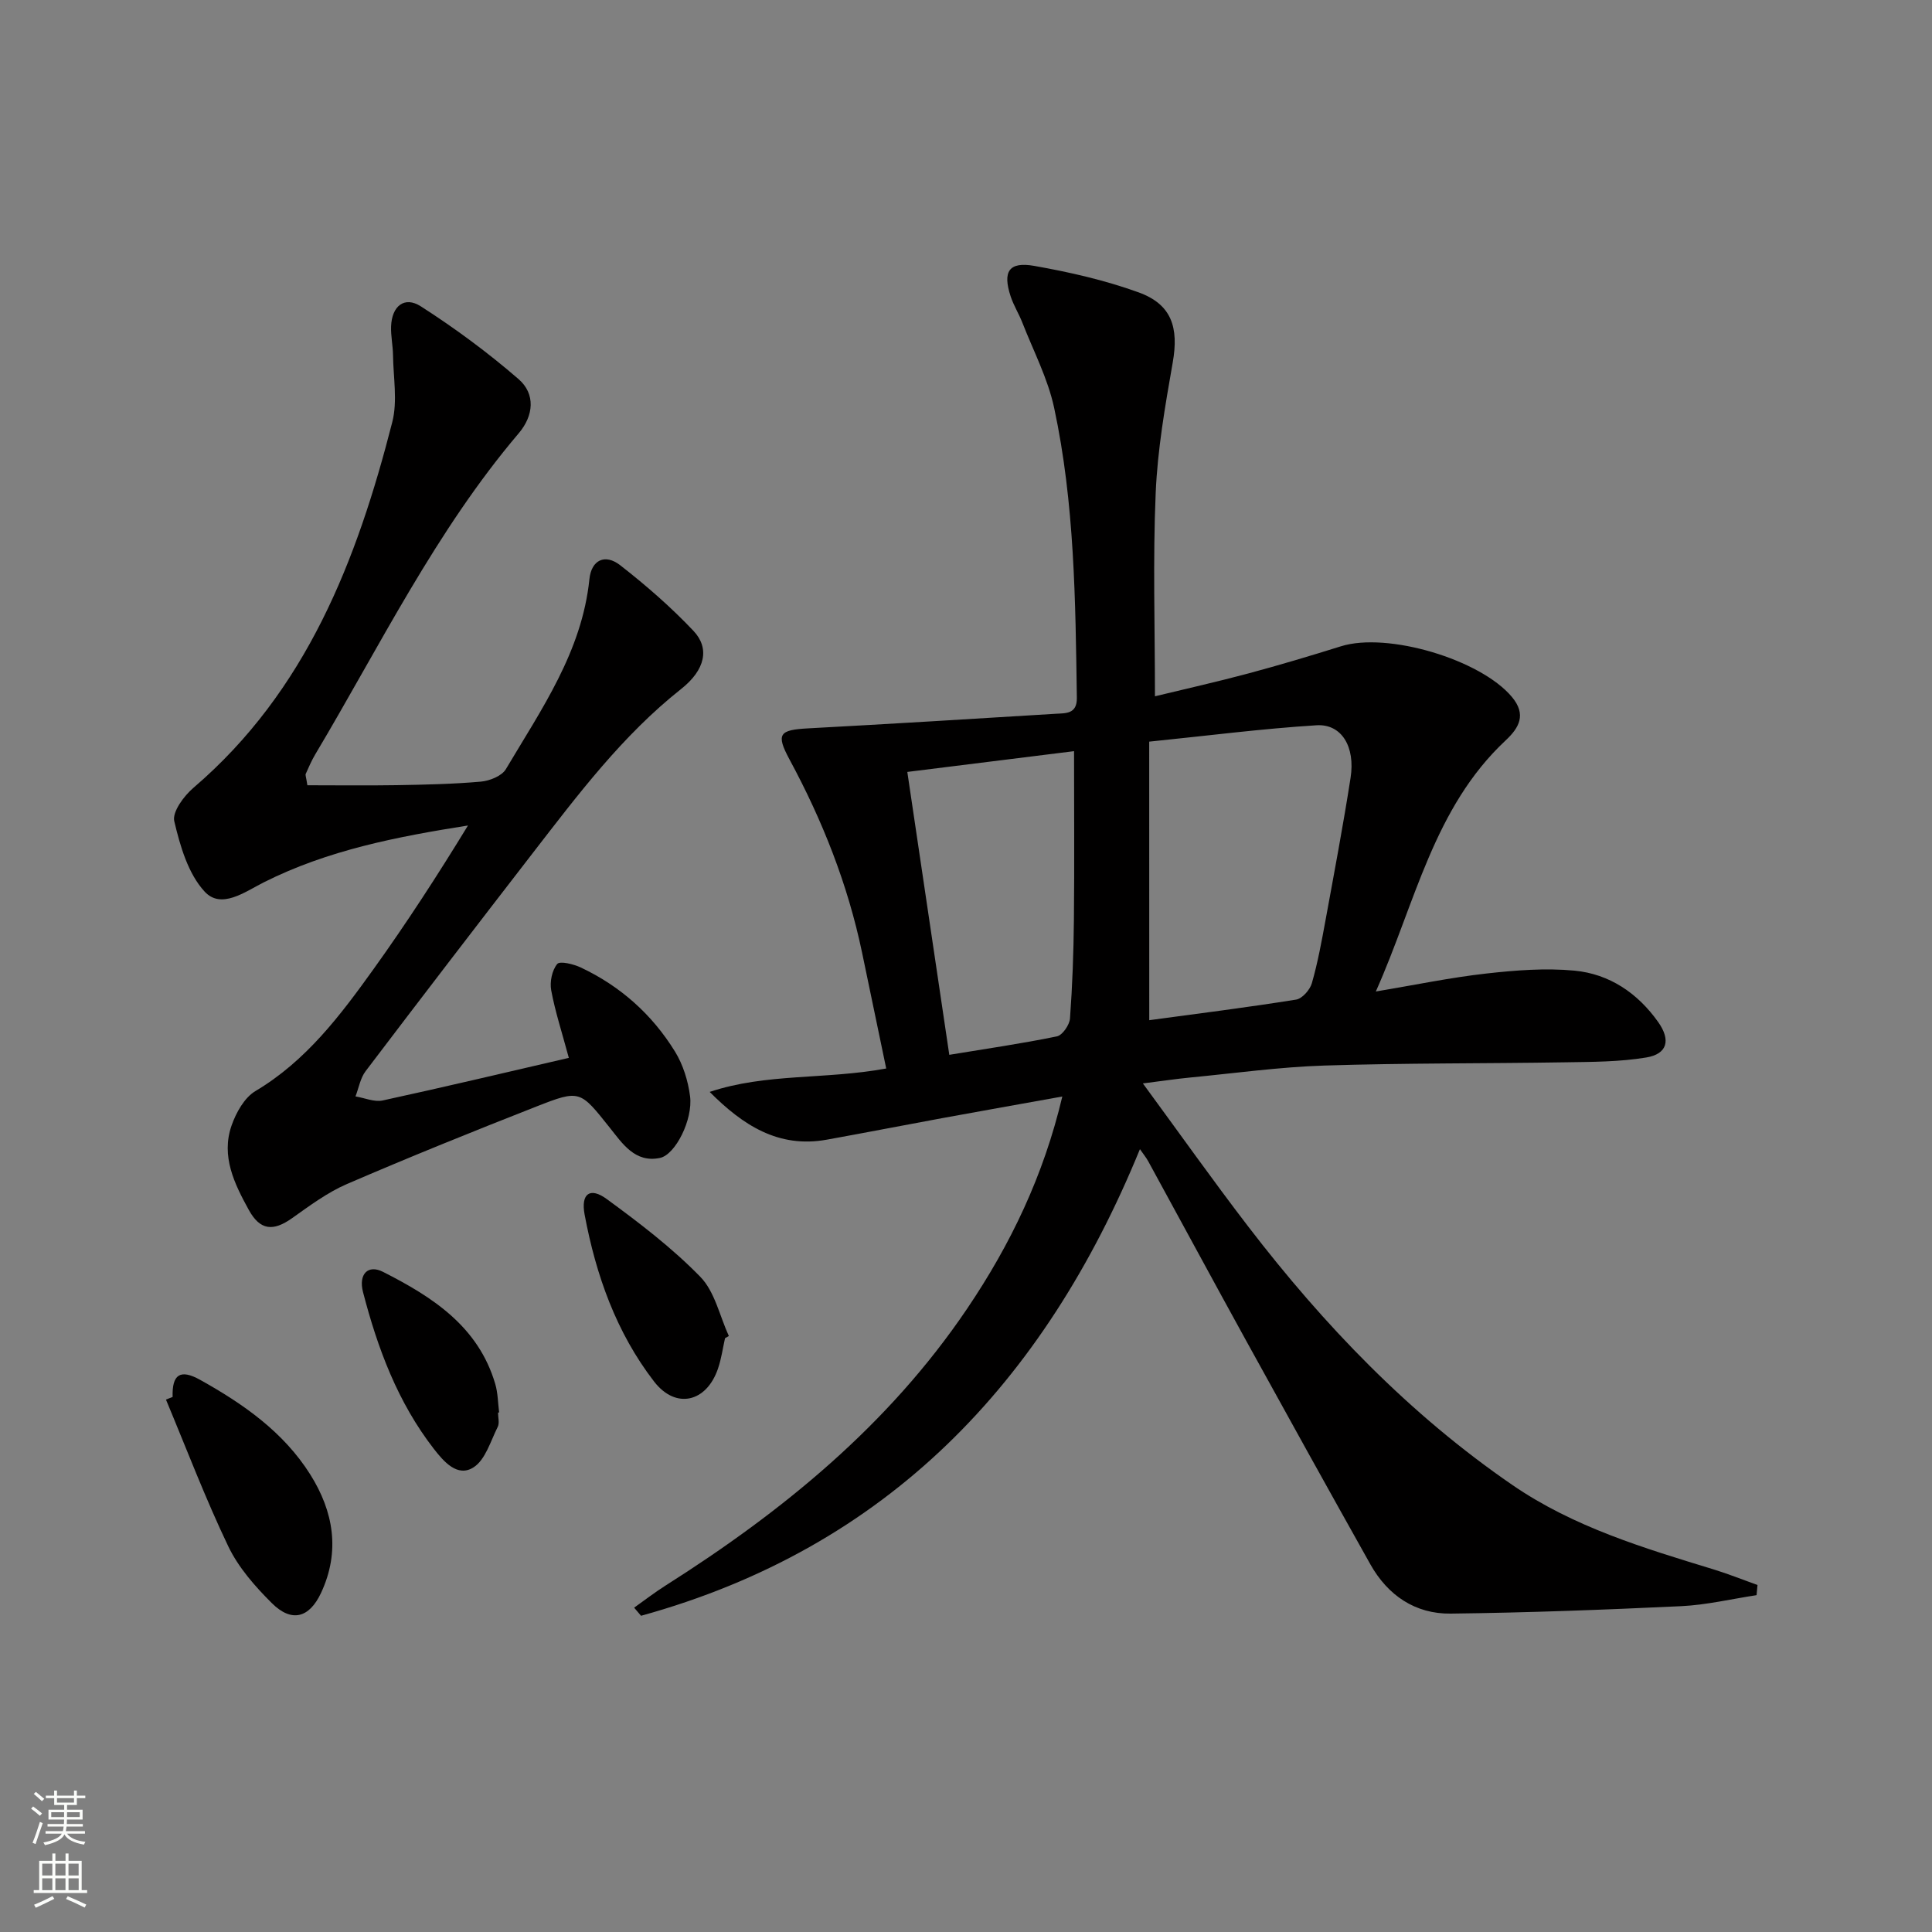
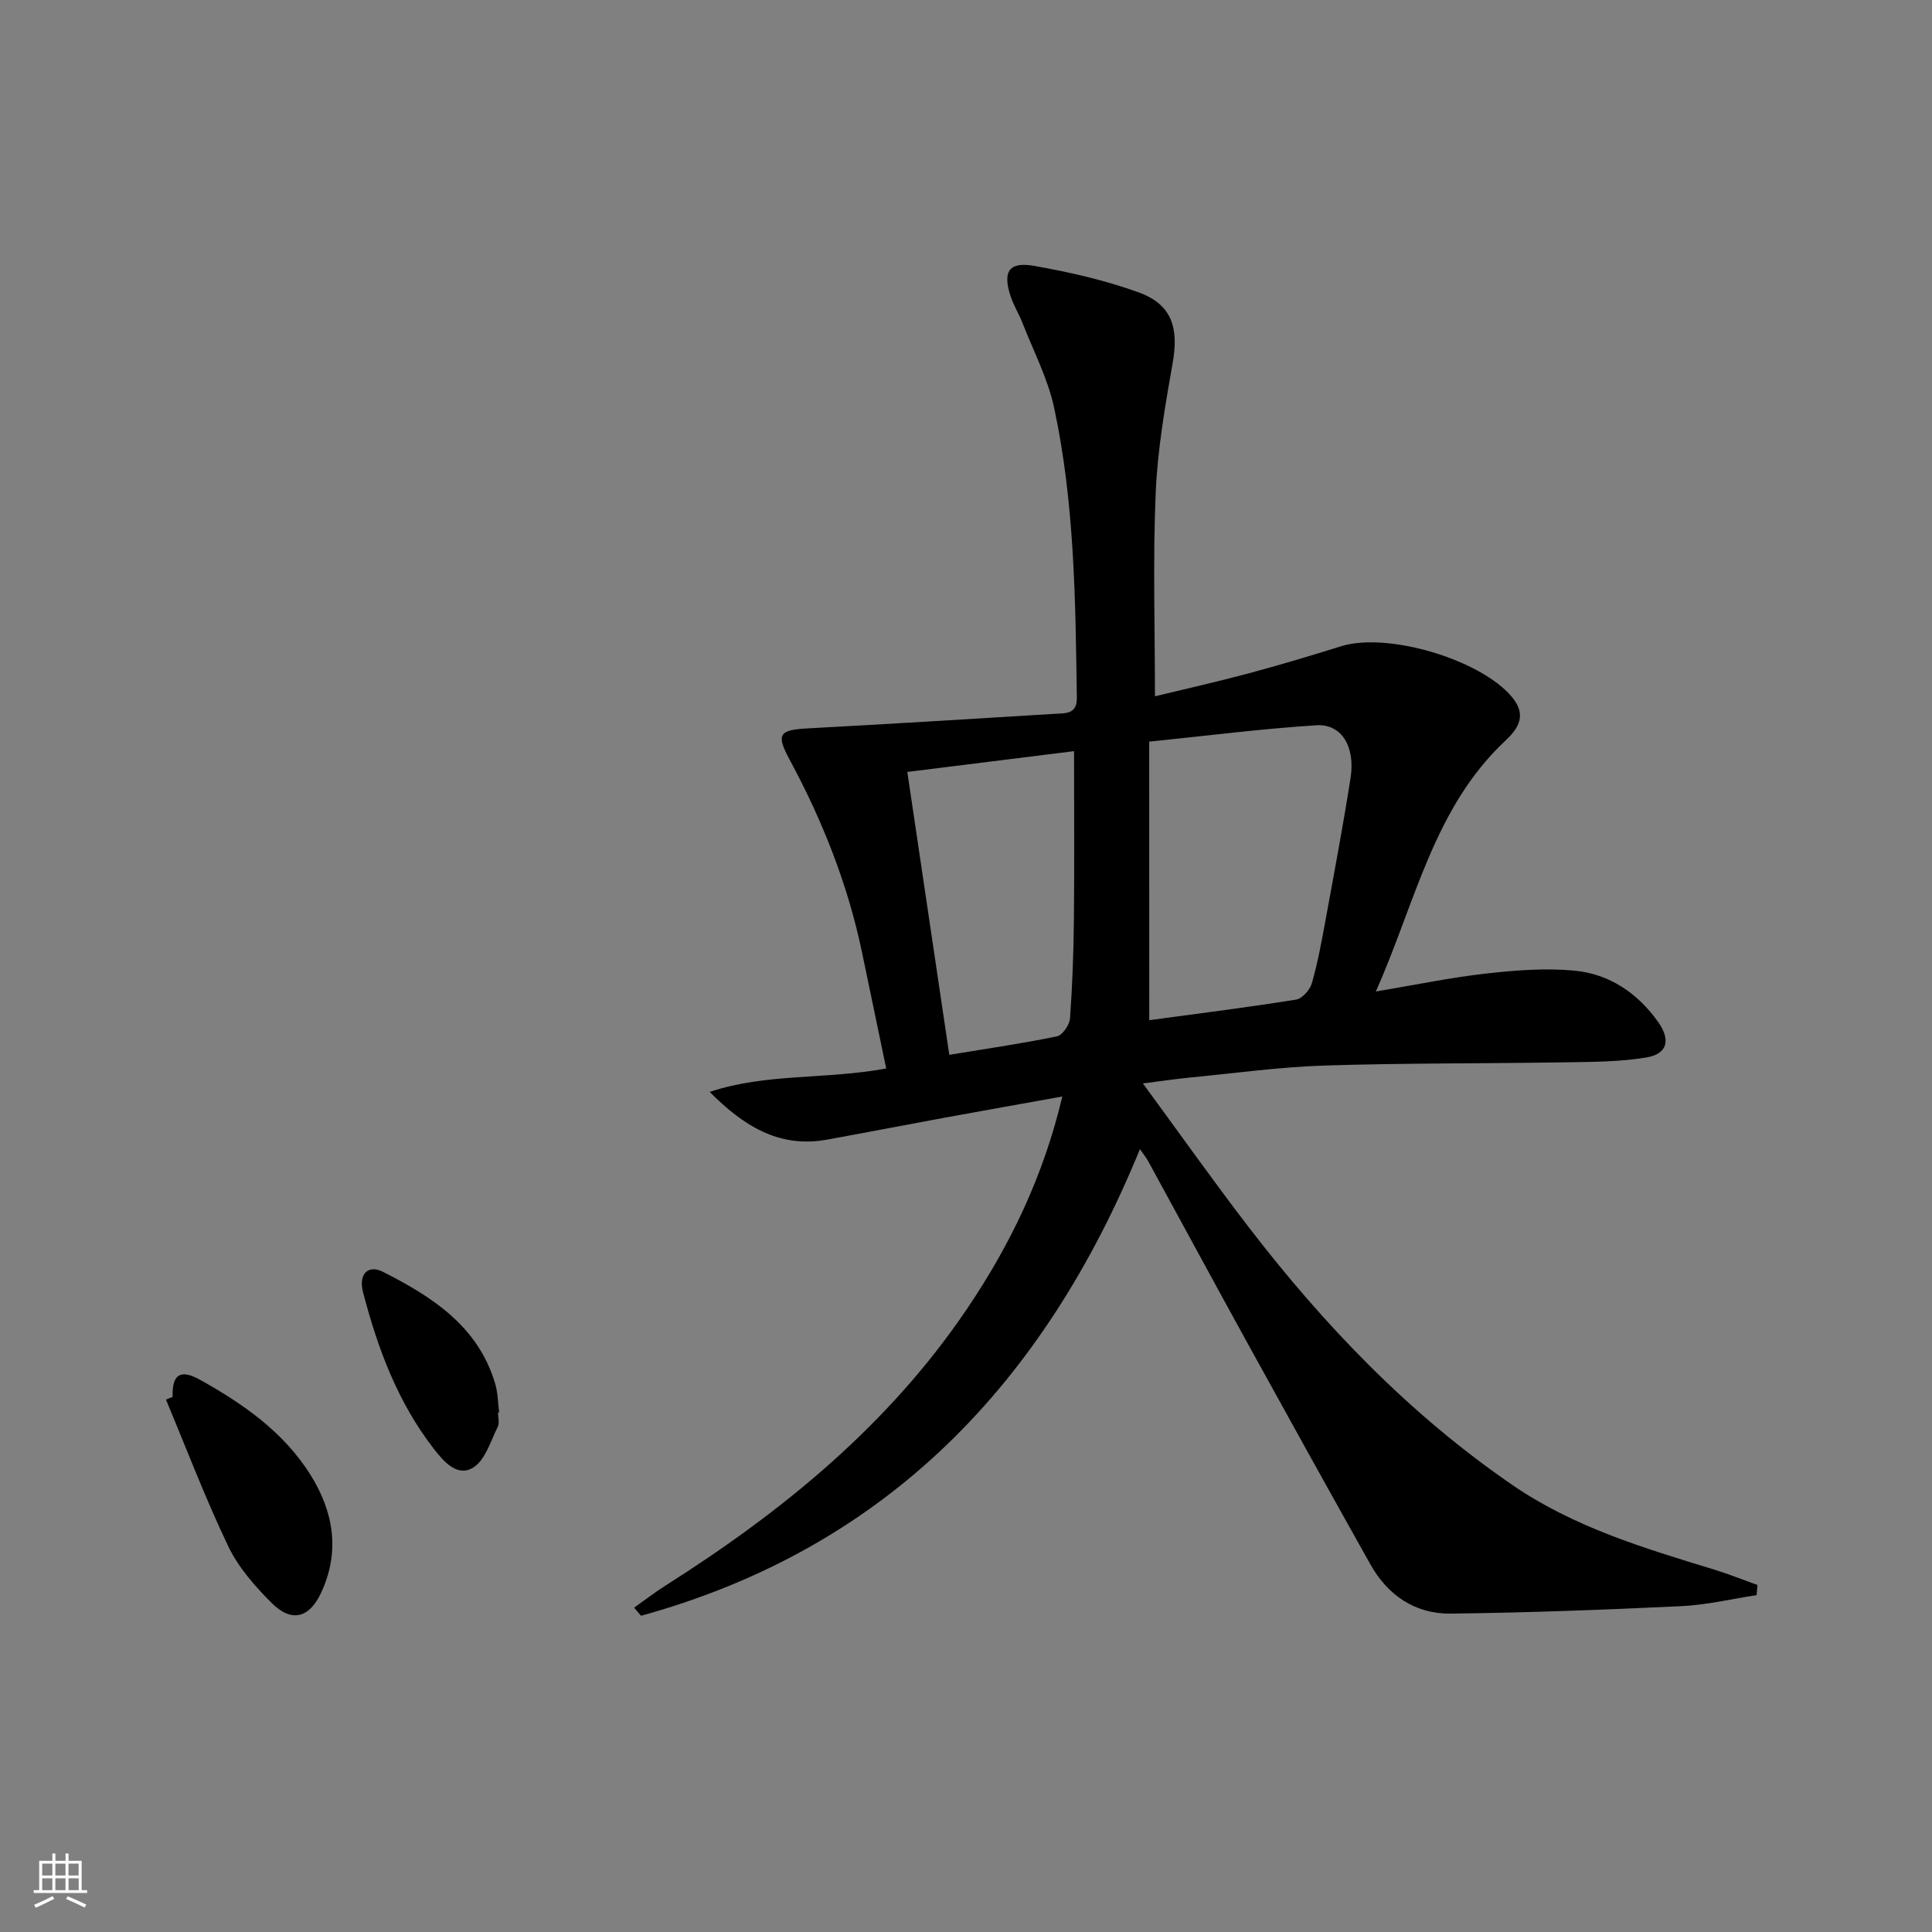
<svg xmlns="http://www.w3.org/2000/svg" enable-background="new 0 0 400 400" viewBox="0 0 400 400">
  <rect x="0" y="0" width="400" height="400" fill="#808080" stroke="none" />
  <g fill="#010000">
    <path d="m363.68 330.26c-5.2.79-10.38 2.03-15.6 2.28-15.9.75-31.82 1.35-47.73 1.54-7.34.09-13.02-3.77-16.63-10.2-8.62-15.36-17.16-30.77-25.66-46.2-6.82-12.38-13.53-24.81-20.31-37.21-.45-.83-1.07-1.57-1.74-2.55-19.83 48.46-52.38 82.55-103.29 96.61-.48-.56-.95-1.12-1.43-1.68 2.16-1.53 4.26-3.16 6.49-4.57 24.25-15.36 46.16-33.22 62.44-57.31 9.01-13.33 15.84-27.55 19.72-43.95-8.63 1.55-16.73 2.99-24.82 4.47-7.99 1.47-15.97 3.03-23.96 4.47-10.05 1.81-17.42-3.06-24.23-9.89 11.69-3.91 23.9-2.52 36.55-4.85-1.67-8.01-3.33-16.03-5.01-24.05-2.95-14.08-8.18-27.29-15.01-39.93-2.86-5.31-2.1-6.12 3.84-6.44 17.09-.92 34.17-1.97 51.26-3.02 2.08-.13 4.44.09 4.39-3.3-.29-20.12-.46-40.27-4.7-60.04-1.3-6.06-4.29-11.77-6.57-17.61-.72-1.85-1.81-3.57-2.43-5.45-1.71-5.16-.38-7.26 4.88-6.33 7.3 1.29 14.64 2.96 21.6 5.48 6.86 2.48 8.35 7.28 7.07 14.53-1.57 8.96-3.15 18.01-3.53 27.08-.59 13.77-.15 27.58-.15 42.02 6.36-1.54 12.92-3.01 19.41-4.75 6.4-1.72 12.76-3.62 19.09-5.6 9.63-3.02 28.89 2.71 35.4 10.48 3.06 3.65 1.51 6.38-1.29 9-14.94 13.97-18.67 33.59-26.88 51.99 8.24-1.38 15.51-2.9 22.86-3.72 6.05-.68 12.25-1.17 18.27-.6 7.23.69 13.09 4.65 17.34 10.66 2.62 3.71 1.91 6.59-2.47 7.32-5.52.92-11.22.91-16.84 1-16.61.27-33.22.14-49.82.67-9.28.3-18.53 1.59-27.79 2.48-2.9.28-5.79.72-9.78 1.22 7.62 10.38 14.52 20.13 21.78 29.59 15.69 20.45 33.38 38.9 54.75 53.57 12.68 8.7 27.17 13.04 41.64 17.46 3.07.94 6.06 2.15 9.08 3.23-.05.7-.12 1.4-.19 2.1zm-125.74-119.04c10.05-1.36 20.25-2.64 30.39-4.26 1.28-.2 2.89-2.03 3.28-3.41 1.23-4.29 2.03-8.71 2.84-13.11 1.79-9.78 3.64-19.56 5.17-29.39 1.01-6.46-1.86-11.21-7.05-10.89-11.34.71-22.62 2.17-34.64 3.39.01 19.75.01 38.32.01 57.67zm-50.09-51.4c2.96 19.95 5.82 39.19 8.69 58.57 7.62-1.26 15-2.32 22.28-3.82 1.15-.24 2.61-2.37 2.71-3.71.5-6.78.74-13.59.81-20.4.12-11.42.03-22.84.03-34.94-11.49 1.44-22.91 2.86-34.52 4.3z" />
-     <path d="m117.77 219.02c-1.44-5.35-2.84-9.61-3.65-13.99-.32-1.75.17-4.15 1.25-5.45.55-.67 3.4.03 4.9.74 8.18 3.86 14.75 9.72 19.47 17.38 1.68 2.72 2.72 6.08 3.13 9.27.62 4.79-3.02 12.1-6.24 12.77-5.16 1.07-7.76-2.98-10.42-6.31-6.11-7.66-6.11-7.89-15.17-4.33-13.14 5.16-26.23 10.44-39.19 16.03-4.06 1.75-7.74 4.5-11.38 7.08-3.92 2.78-6.62 2.54-8.96-1.71-2.98-5.41-5.78-11.11-3.57-17.46.93-2.67 2.66-5.79 4.95-7.15 10.51-6.25 17.59-15.69 24.48-25.29 6.86-9.57 13.27-19.45 19.52-29.69-14.68 2.32-29 5.09-42.26 11.76-3.93 1.98-8.83 5.66-12.27 1.92-3.42-3.71-5.07-9.44-6.28-14.57-.45-1.93 2.01-5.25 4-6.94 23.37-20.02 33.82-47.05 41.14-75.7 1.11-4.35.21-9.22.15-13.86-.03-1.98-.47-3.97-.4-5.94.15-4.21 2.76-6.33 6.15-4.16 7.07 4.53 13.89 9.57 20.23 15.06 3.55 3.07 3.16 7.56.05 11.22-17.16 20.2-28.7 43.95-42.14 66.5-.76 1.28-1.35 2.66-1.96 4.02-.11.25.07.62.34 2.36 6.01 0 12.24.08 18.47-.02 5.82-.1 11.65-.22 17.43-.73 1.84-.16 4.36-1.17 5.2-2.59 7.35-12.39 15.75-24.33 17.29-39.33.41-3.99 3.24-5.33 6.38-2.88 5.35 4.17 10.52 8.67 15.17 13.59 3.39 3.59 2.46 8.05-2.55 12.02-12.17 9.63-21.36 21.87-30.73 33.98-11.6 15-23.15 30.05-34.61 45.16-1.09 1.44-1.41 3.47-2.09 5.22 1.88.31 3.9 1.21 5.63.84 12.8-2.78 25.52-5.81 38.54-8.82z" />
    <path d="m35.74 289.22c-.14-4.61 1.53-5.86 5.69-3.54 8.9 4.96 17.23 10.76 22.79 19.57 4.86 7.72 6.25 15.97 2.25 24.54-2.45 5.23-6.11 6.18-10.19 2.12-3.48-3.46-6.91-7.37-9.01-11.74-4.75-9.92-8.66-20.24-12.91-30.4.45-.17.92-.36 1.38-.55z" />
-     <path d="m150.11 277.06c-.47 2.1-.76 4.25-1.45 6.27-2.37 7.01-8.75 8.52-13.24 2.7-7.84-10.16-12.04-22.06-14.38-34.55-.82-4.39 1.14-5.75 4.58-3.23 6.78 4.96 13.54 10.12 19.38 16.11 3 3.08 4 8.11 5.9 12.25-.26.16-.53.3-.79.45z" />
-     <path d="m103.11 292.45c0 1 .34 2.17-.06 2.97-1.48 2.94-2.55 6.81-5.01 8.38-3.33 2.13-6.17-1.2-8.22-3.83-7.47-9.63-11.64-20.81-14.66-32.45-.97-3.73 1.03-5.78 4.15-4.19 10.21 5.18 19.73 11.28 23.23 23.22.55 1.88.55 3.92.8 5.89-.08-.01-.15 0-.23.01z" />
+     <path d="m103.11 292.45c0 1 .34 2.17-.06 2.97-1.48 2.94-2.55 6.81-5.01 8.38-3.33 2.13-6.17-1.2-8.22-3.83-7.47-9.63-11.64-20.81-14.66-32.45-.97-3.73 1.03-5.78 4.15-4.19 10.21 5.18 19.73 11.28 23.23 23.22.55 1.88.55 3.92.8 5.89-.08-.01-.15 0-.23.01" />
  </g>
-   <path d="m6.44 374.46.42-.45c.65.47 1.27.95 1.85 1.44l-.45.49c-.65-.56-1.25-1.06-1.82-1.48m.93 7.33-.63-.26c.55-1.36 1.05-2.8 1.52-4.33.19.1.38.19.59.27-.46 1.29-.95 2.73-1.48 4.32m-.38-10.38.44-.42c.43.34 1.01.82 1.74 1.44l-.49.49c-.53-.51-1.09-1.01-1.69-1.51m2.5.35h1.72v-1.04h.59v1.04h3.52v-1.04h.59v1.04h1.75v.53h-1.75v1.42h-2.03v.97h3.22v2.03h-3.24c0 .35-.01.66-.03.93h3.32v.53h-3.37c-.03.27-.08.58-.15.94h3.96v.53h-3.71c.67.92 1.93 1.48 3.79 1.68-.13.24-.23.44-.29.59-2.13-.38-3.48-1.08-4.04-2.12-.43.97-1.77 1.72-4.03 2.23-.09-.19-.2-.37-.33-.55 2.1-.42 3.37-1.03 3.81-1.83h-3.36v-.53h3.58c.08-.29.13-.61.16-.94h-3.33v-.53h3.39c.02-.27.04-.58.04-.93h-3.23v-2.03h3.25v-.97h-2.07v-1.42h-1.73zm1.12 3.44v1h2.65c.01-.3.02-.44.01-.4v-.25-.35zm1.19-2h3.52v-.91h-3.52zm4.71 2h-2.63v.59c0 .15-.01.28-.01.4h2.64z" fill="#fbfcfa" />
  <path d="m13.56 383.74h.63v1.52h2.72v6.07h1.13v.6h-11.06v-.6h1.13v-6.07h2.73v-1.52h.63v1.52h2.1v-1.52zm-2.69 8.83.38.56c-1.24.63-2.53 1.25-3.85 1.85-.1-.21-.21-.42-.34-.63 1.36-.55 2.63-1.15 3.81-1.78m-2.13-4.27h2.1v-2.45h-2.1zm0 3.04h2.1v-2.46h-2.1zm2.72-3.04h2.1v-2.45h-2.1zm0 3.04h2.1v-2.46h-2.1zm6.07 3.6c-1.41-.71-2.7-1.3-3.86-1.78l.35-.56c1.45.62 2.75 1.19 3.84 1.72zm-1.25-9.09h-2.1v2.45h2.1zm-2.09 5.49h2.1v-2.46h-2.1z" fill="#fbfcfa" />
</svg>